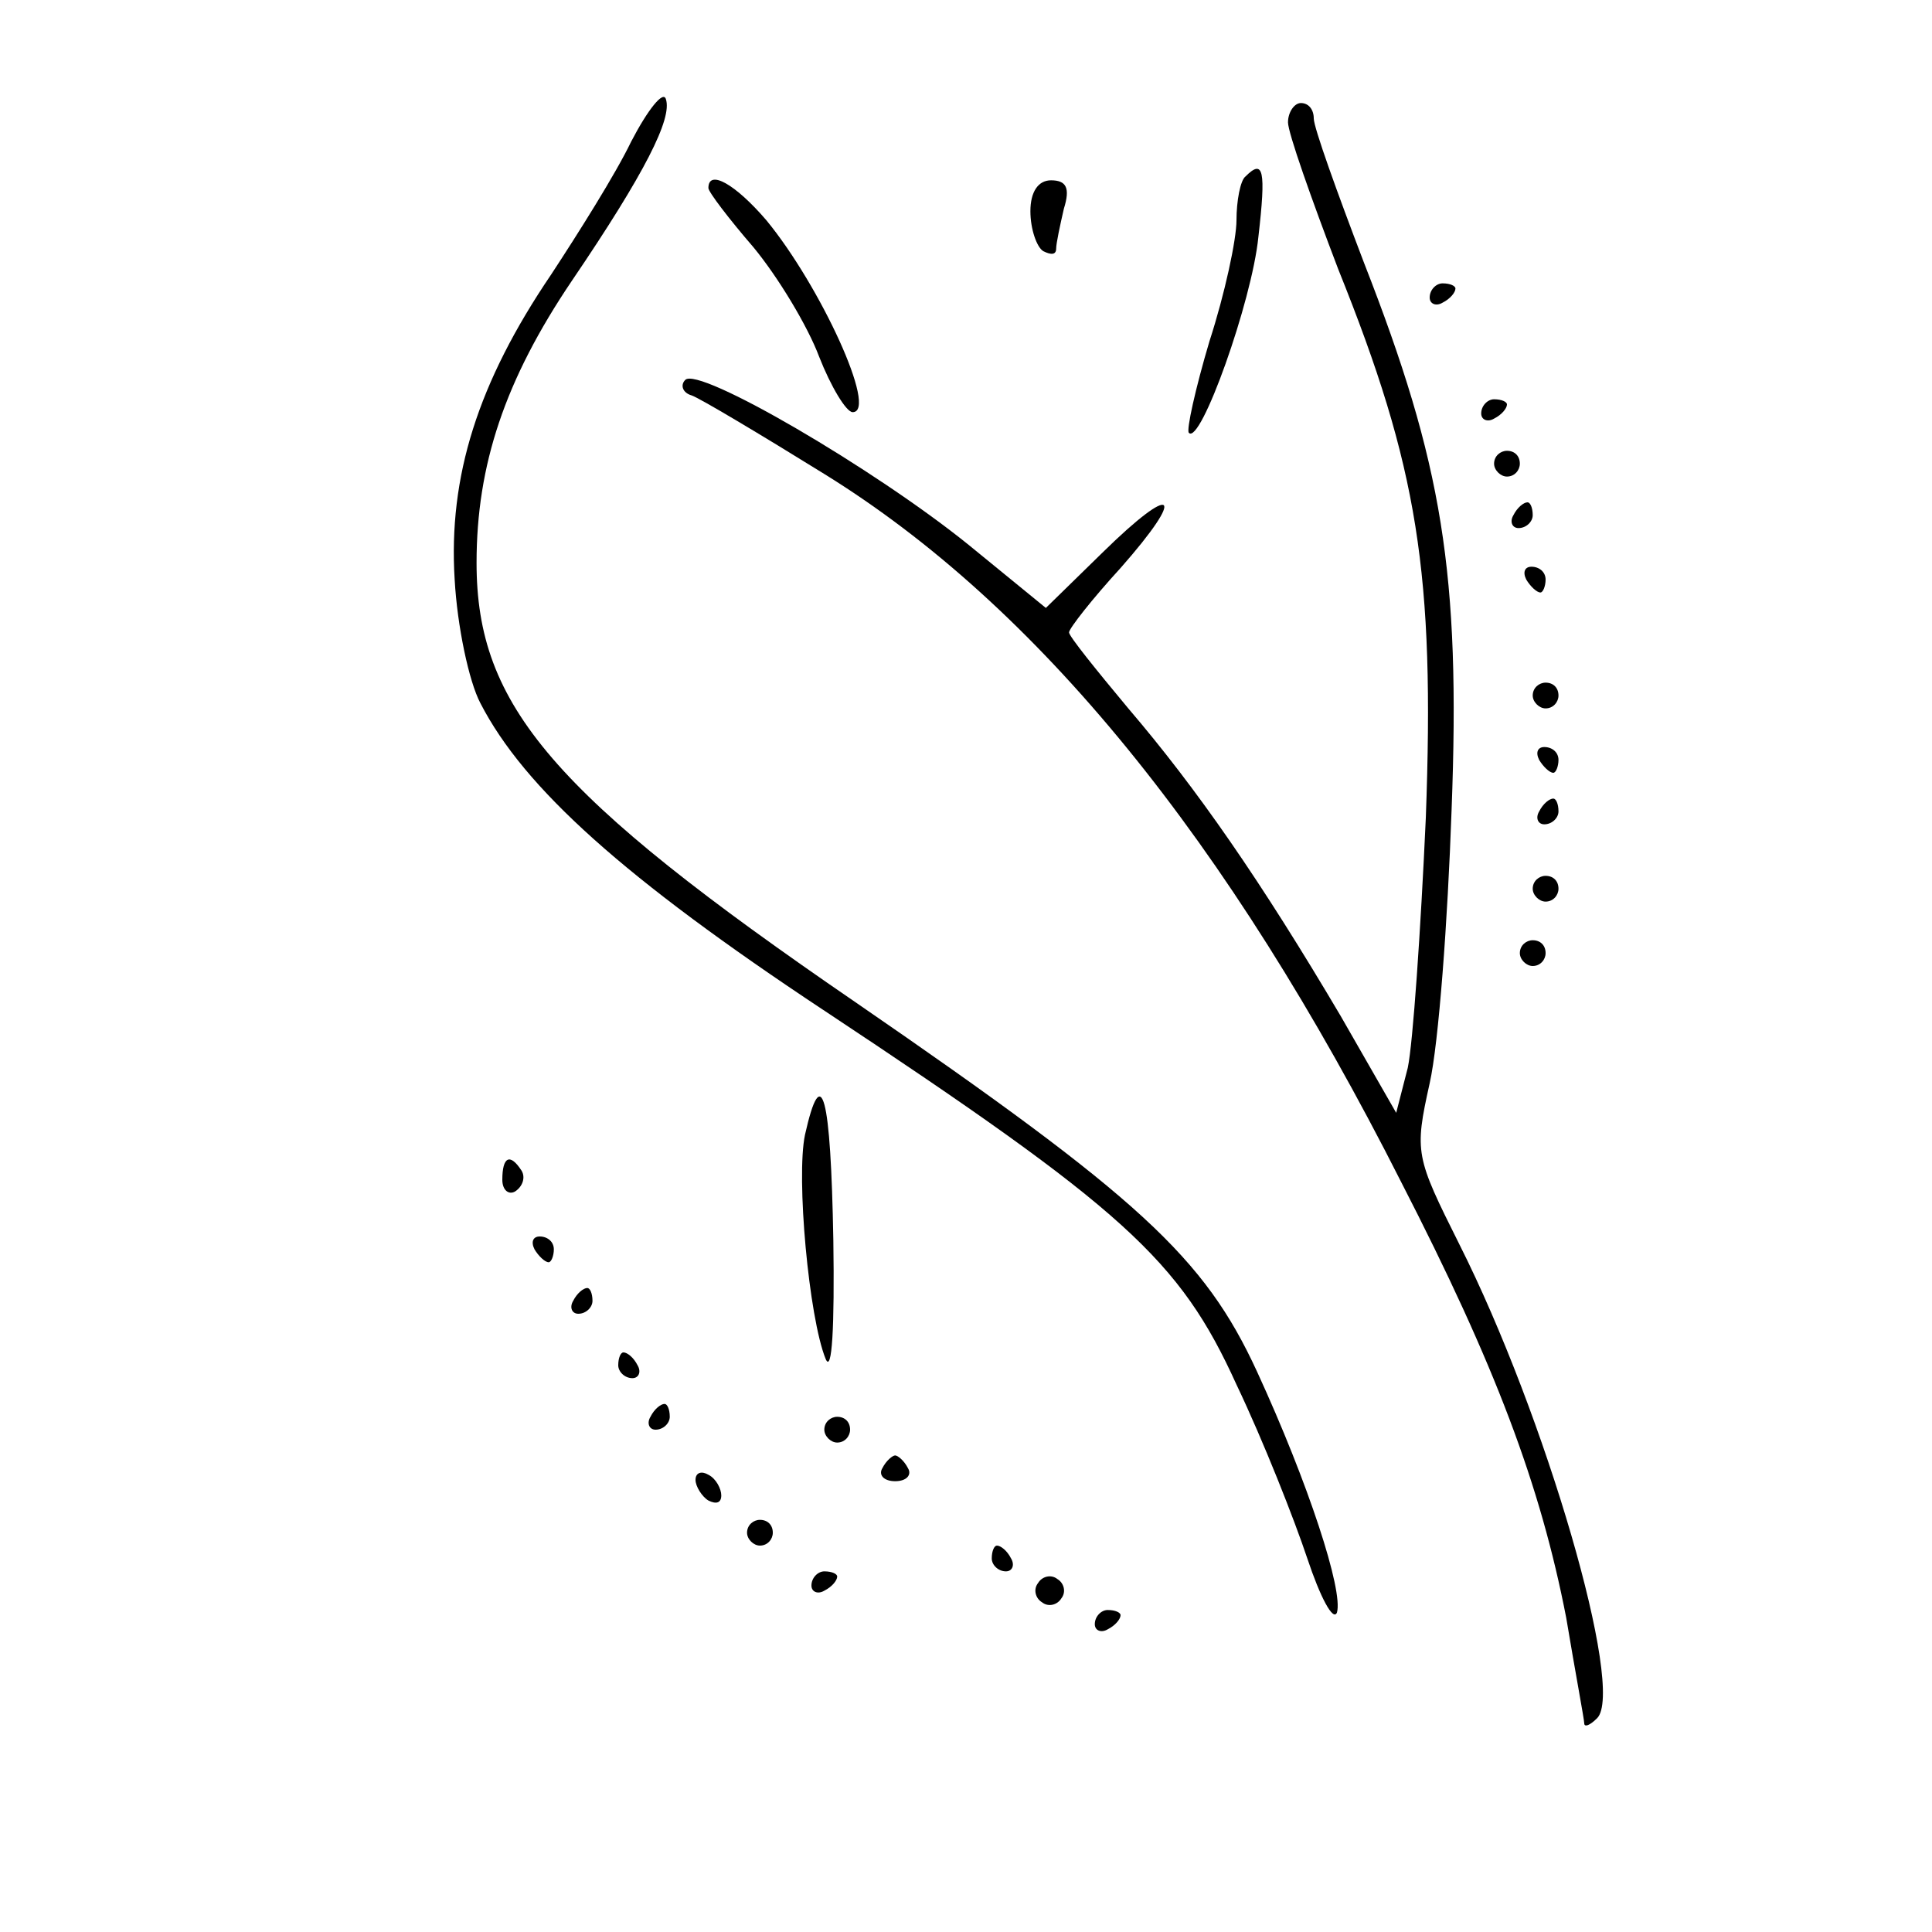
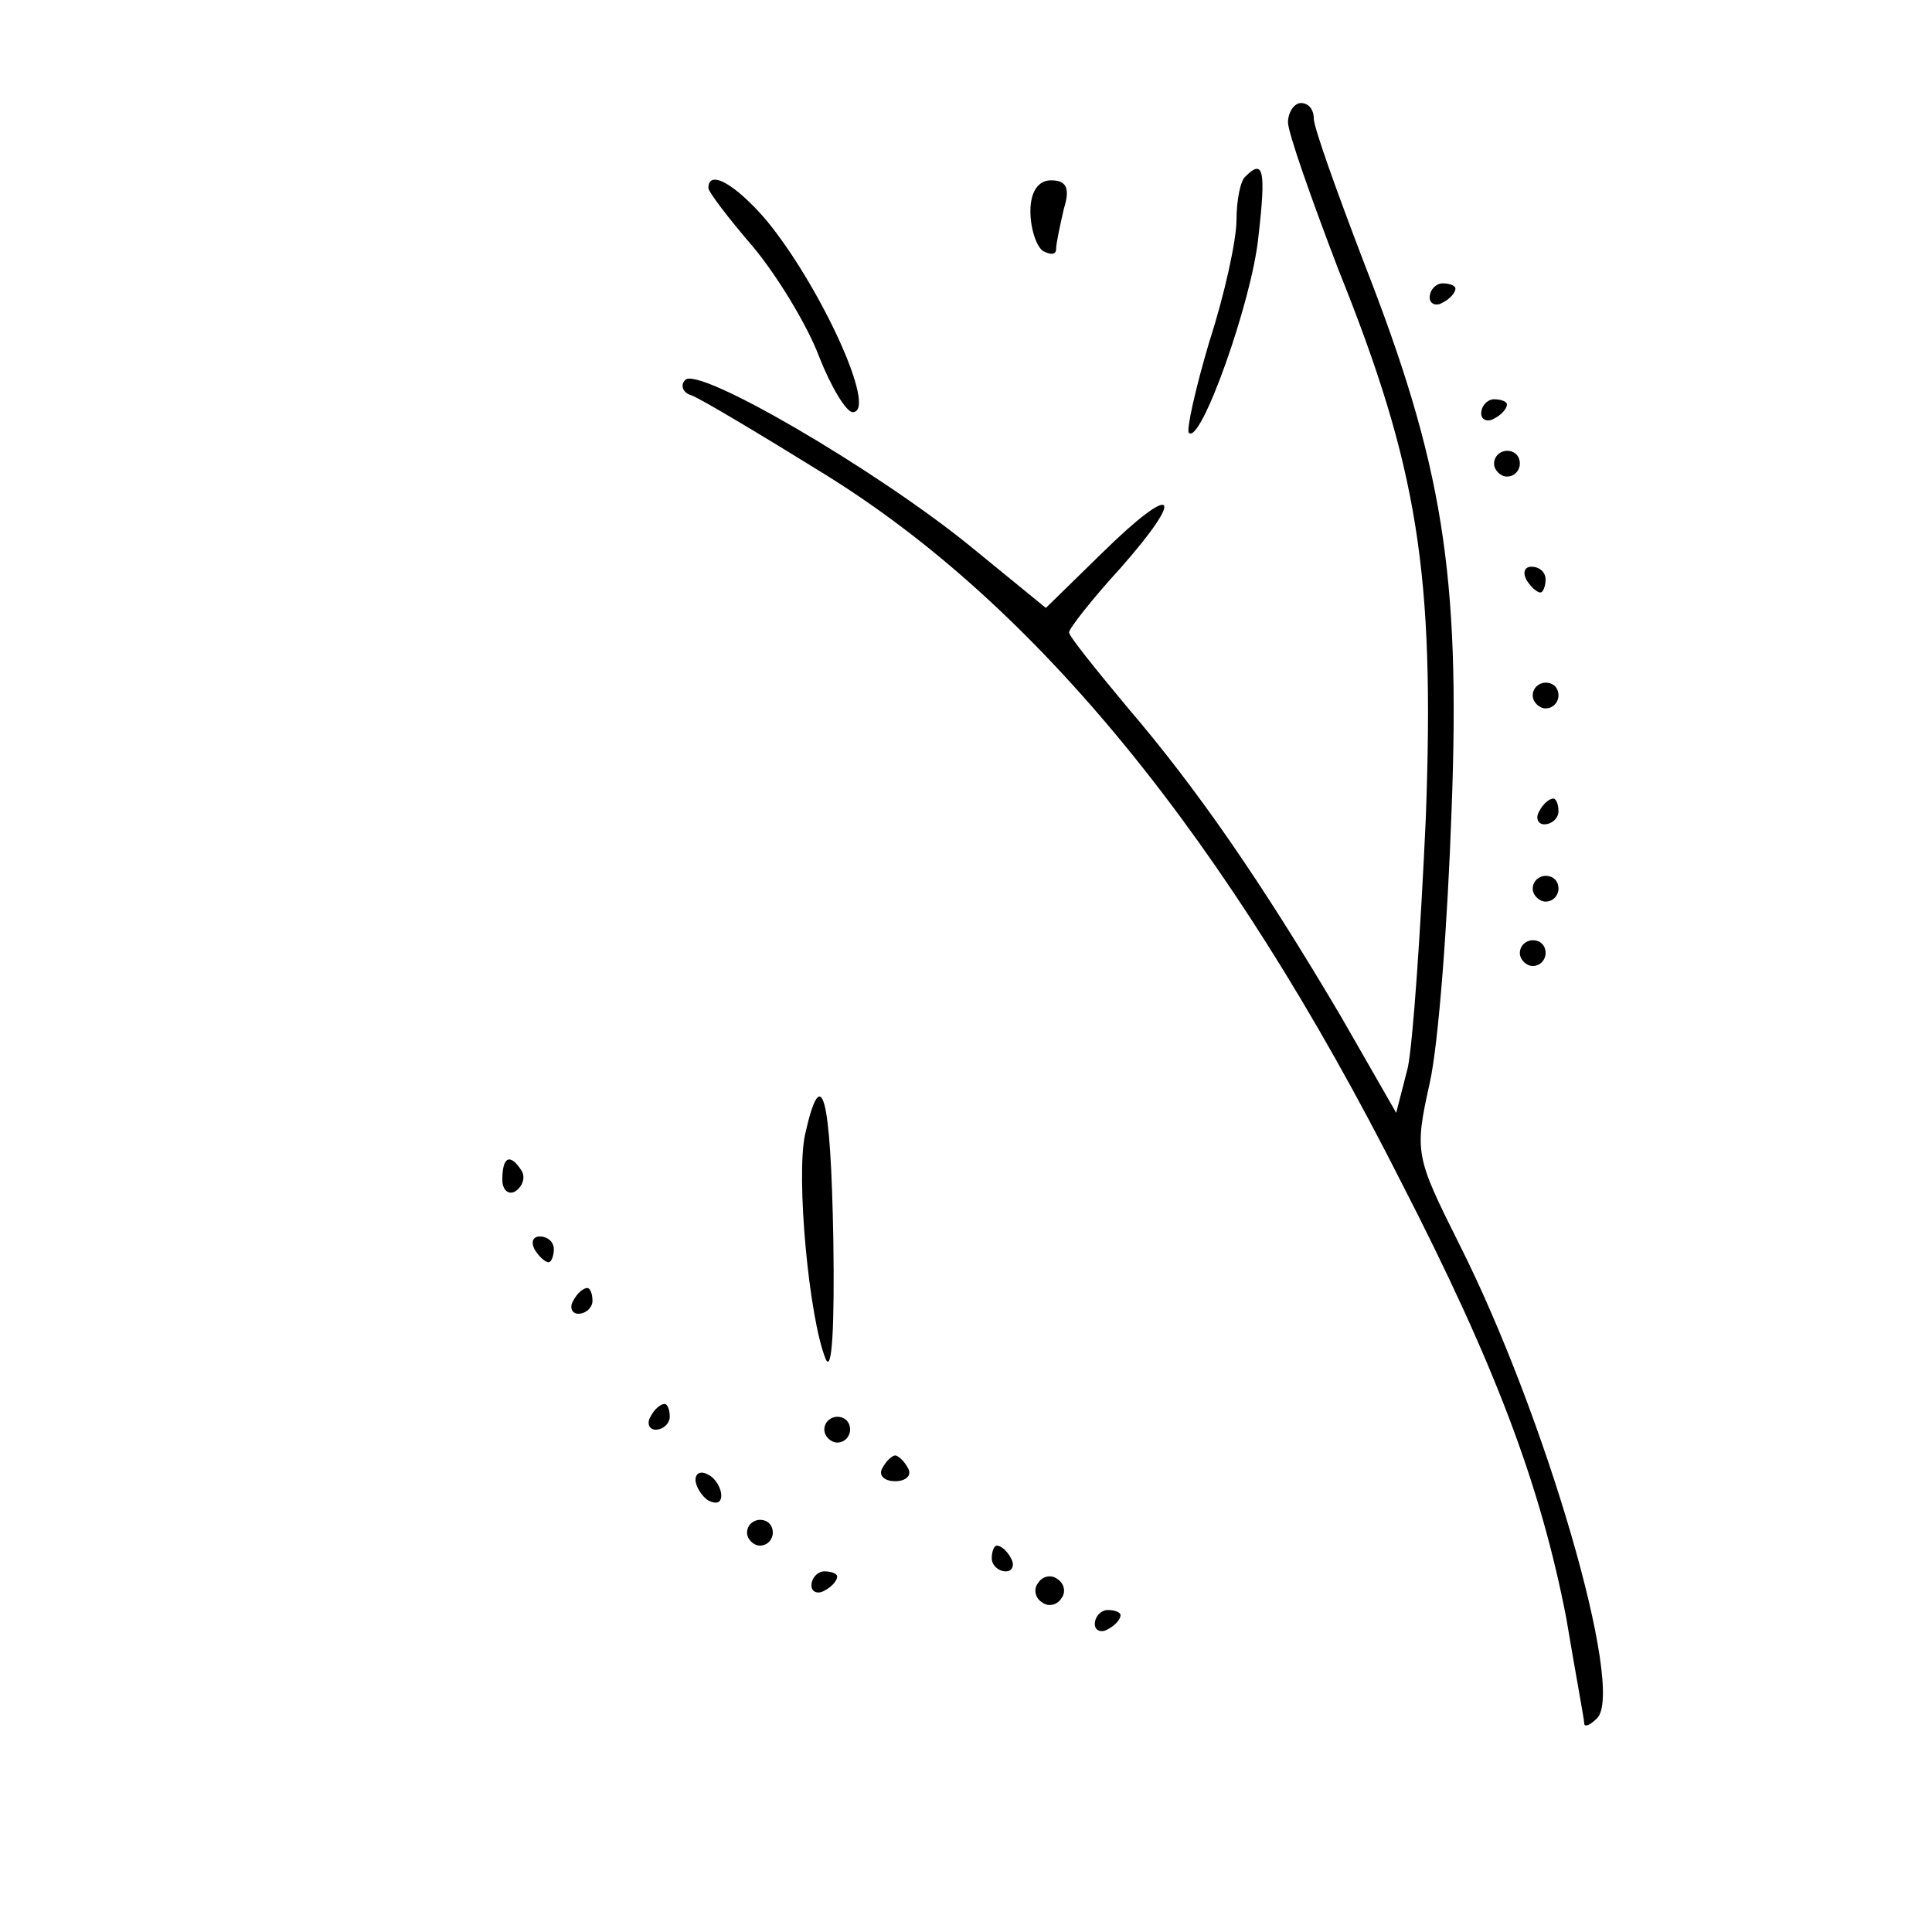
<svg xmlns="http://www.w3.org/2000/svg" width="150pt" height="150pt" viewBox="0 0 150 150" preserveAspectRatio="xMidYMid meet">
  <g transform="translate(0,150) scale(0.1,-0.1)" fill="#000000" stroke="none">
-     <path d="M490 1390 c-12 -25 -41 -71 -62 -103 -57 -84 -80 -157 -75 -237 2 -36 11 -79 20 -96 34 -66 112 -136 266 -238 234 -155 277 -194 321 -291 21 -44 45 -105 55 -135 10 -30 20 -49 23 -42 5 17 -22 100 -62 187 -41 89 -91 135 -312 287 -235 161 -294 230 -294 341 0 76 22 142 74 219 57 84 78 126 73 141 -2 7 -14 -8 -27 -33z" />
    <path d="M1000 1405 c0 -8 18 -59 39 -114 62 -154 75 -236 68 -426 -4 -88 -10 -175 -14 -194 l-9 -35 -43 75 c-62 105 -112 177 -165 239 -25 30 -46 56 -46 59 0 3 18 26 40 50 52 59 42 67 -14 12 l-44 -43 -60 49 c-73 59 -210 139 -220 128 -4 -4 -2 -10 5 -12 6 -2 53 -30 103 -61 165 -102 313 -283 448 -550 73 -142 108 -235 128 -338 7 -42 14 -79 14 -82 0 -3 4 -2 10 4 22 22 -40 235 -107 368 -34 68 -35 71 -23 125 7 31 14 126 17 212 7 184 -7 269 -68 425 -21 55 -39 105 -39 112 0 7 -4 12 -10 12 -5 0 -10 -7 -10 -15z" />
    <path d="M967 1363 c-4 -3 -7 -19 -7 -34 0 -15 -9 -57 -21 -94 -11 -37 -18 -69 -16 -71 9 -10 49 102 54 152 6 52 4 61 -10 47z" />
    <path d="M550 1354 c0 -3 16 -24 35 -46 19 -23 42 -61 51 -85 9 -23 21 -43 26 -43 20 0 -25 98 -67 149 -24 28 -45 40 -45 25z" />
    <path d="M800 1336 c0 -14 5 -28 10 -31 6 -3 10 -3 10 2 0 4 3 18 6 31 5 16 2 22 -10 22 -10 0 -16 -9 -16 -24z" />
    <path d="M1110 1269 c0 -5 5 -7 10 -4 6 3 10 8 10 11 0 2 -4 4 -10 4 -5 0 -10 -5 -10 -11z" />
    <path d="M1150 1179 c0 -5 5 -7 10 -4 6 3 10 8 10 11 0 2 -4 4 -10 4 -5 0 -10 -5 -10 -11z" />
    <path d="M1160 1140 c0 -5 5 -10 10 -10 6 0 10 5 10 10 0 6 -4 10 -10 10 -5 0 -10 -4 -10 -10z" />
-     <path d="M1175 1100 c-3 -5 -1 -10 4 -10 6 0 11 5 11 10 0 6 -2 10 -4 10 -3 0 -8 -4 -11 -10z" />
    <path d="M1185 1050 c3 -5 8 -10 11 -10 2 0 4 5 4 10 0 6 -5 10 -11 10 -5 0 -7 -4 -4 -10z" />
    <path d="M1190 960 c0 -5 5 -10 10 -10 6 0 10 5 10 10 0 6 -4 10 -10 10 -5 0 -10 -4 -10 -10z" />
-     <path d="M1195 910 c3 -5 8 -10 11 -10 2 0 4 5 4 10 0 6 -5 10 -11 10 -5 0 -7 -4 -4 -10z" />
    <path d="M1195 870 c-3 -5 -1 -10 4 -10 6 0 11 5 11 10 0 6 -2 10 -4 10 -3 0 -8 -4 -11 -10z" />
    <path d="M1190 810 c0 -5 5 -10 10 -10 6 0 10 5 10 10 0 6 -4 10 -10 10 -5 0 -10 -4 -10 -10z" />
    <path d="M1180 760 c0 -5 5 -10 10 -10 6 0 10 5 10 10 0 6 -4 10 -10 10 -5 0 -10 -4 -10 -10z" />
    <path d="M625 619 c-7 -33 3 -142 16 -174 5 -12 7 25 6 92 -2 113 -9 140 -22 82z" />
    <path d="M390 584 c0 -8 5 -12 10 -9 6 4 8 11 5 16 -9 14 -15 11 -15 -7z" />
    <path d="M415 530 c3 -5 8 -10 11 -10 2 0 4 5 4 10 0 6 -5 10 -11 10 -5 0 -7 -4 -4 -10z" />
    <path d="M445 490 c-3 -5 -1 -10 4 -10 6 0 11 5 11 10 0 6 -2 10 -4 10 -3 0 -8 -4 -11 -10z" />
-     <path d="M480 440 c0 -5 5 -10 11 -10 5 0 7 5 4 10 -3 6 -8 10 -11 10 -2 0 -4 -4 -4 -10z" />
    <path d="M505 400 c-3 -5 -1 -10 4 -10 6 0 11 5 11 10 0 6 -2 10 -4 10 -3 0 -8 -4 -11 -10z" />
    <path d="M640 390 c0 -5 5 -10 10 -10 6 0 10 5 10 10 0 6 -4 10 -10 10 -5 0 -10 -4 -10 -10z" />
    <path d="M685 360 c-3 -5 1 -10 10 -10 9 0 13 5 10 10 -3 6 -8 10 -10 10 -2 0 -7 -4 -10 -10z" />
    <path d="M540 351 c0 -5 5 -13 10 -16 6 -3 10 -2 10 4 0 5 -4 13 -10 16 -5 3 -10 2 -10 -4z" />
    <path d="M580 310 c0 -5 5 -10 10 -10 6 0 10 5 10 10 0 6 -4 10 -10 10 -5 0 -10 -4 -10 -10z" />
    <path d="M770 290 c0 -5 5 -10 11 -10 5 0 7 5 4 10 -3 6 -8 10 -11 10 -2 0 -4 -4 -4 -10z" />
    <path d="M630 269 c0 -5 5 -7 10 -4 6 3 10 8 10 11 0 2 -4 4 -10 4 -5 0 -10 -5 -10 -11z" />
    <path d="M806 271 c-4 -5 -2 -12 3 -15 5 -4 12 -2 15 3 4 5 2 12 -3 15 -5 4 -12 2 -15 -3z" />
    <path d="M850 239 c0 -5 5 -7 10 -4 6 3 10 8 10 11 0 2 -4 4 -10 4 -5 0 -10 -5 -10 -11z" />
  </g>
</svg>